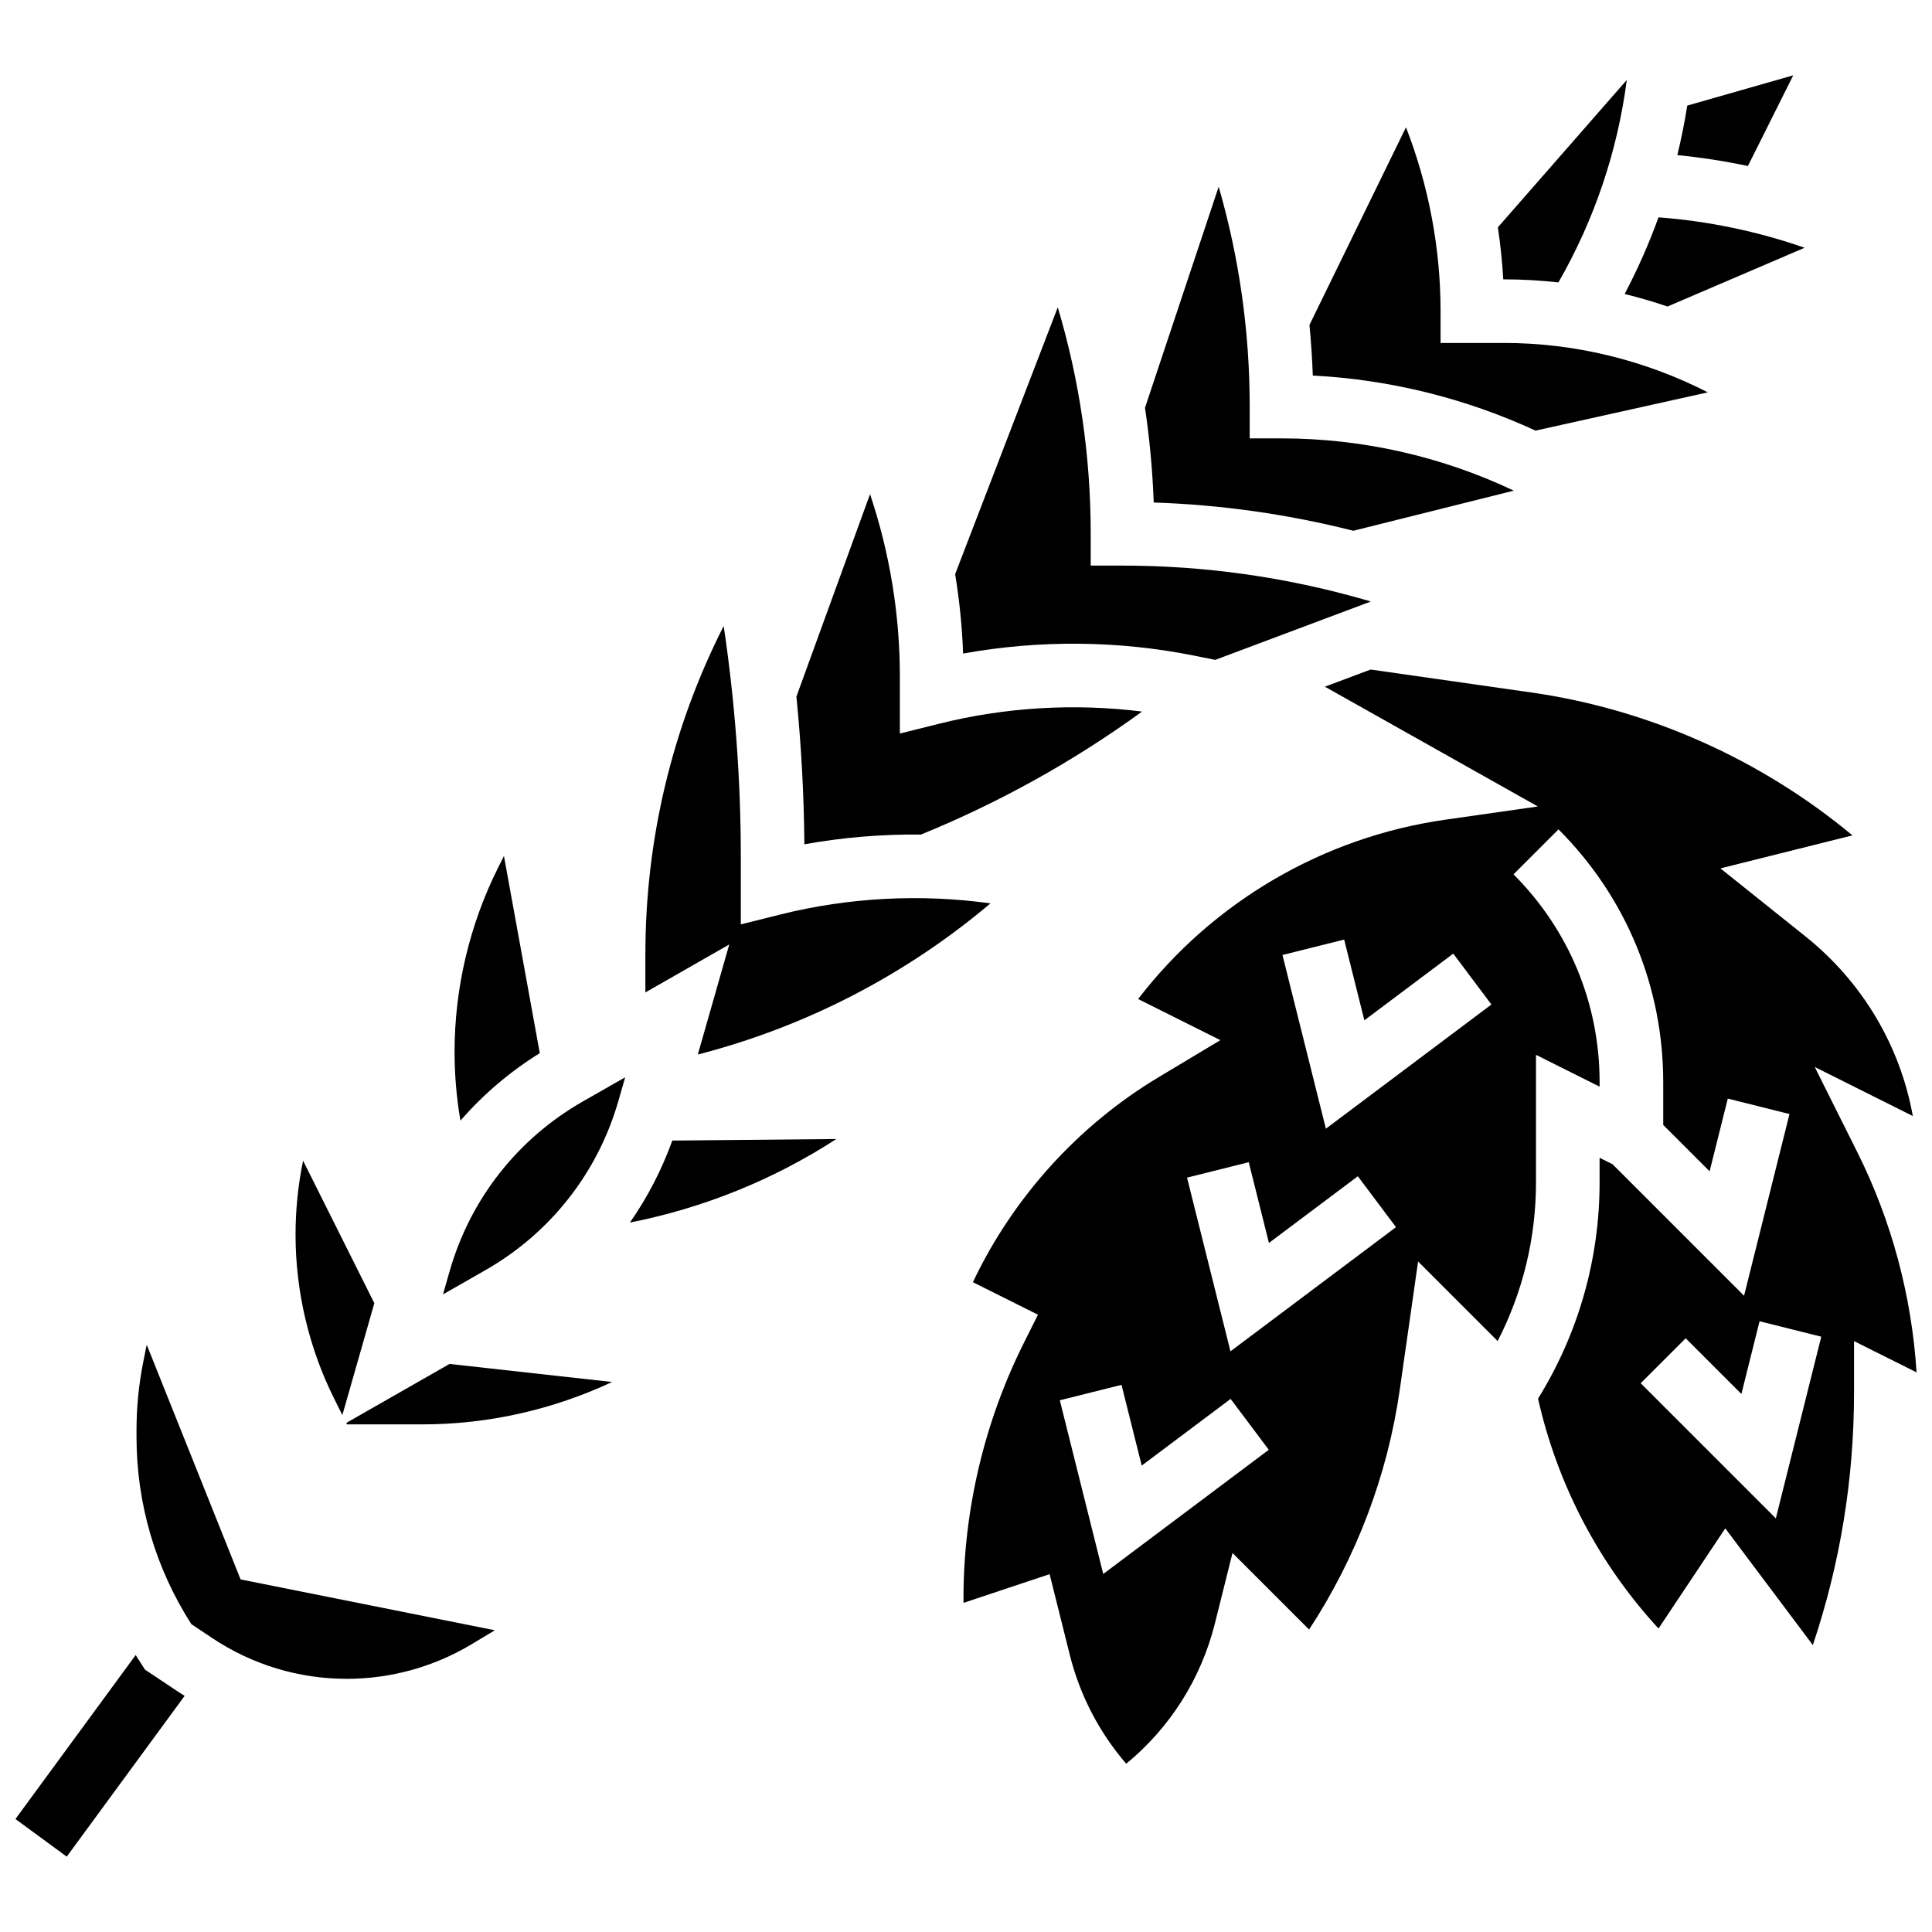
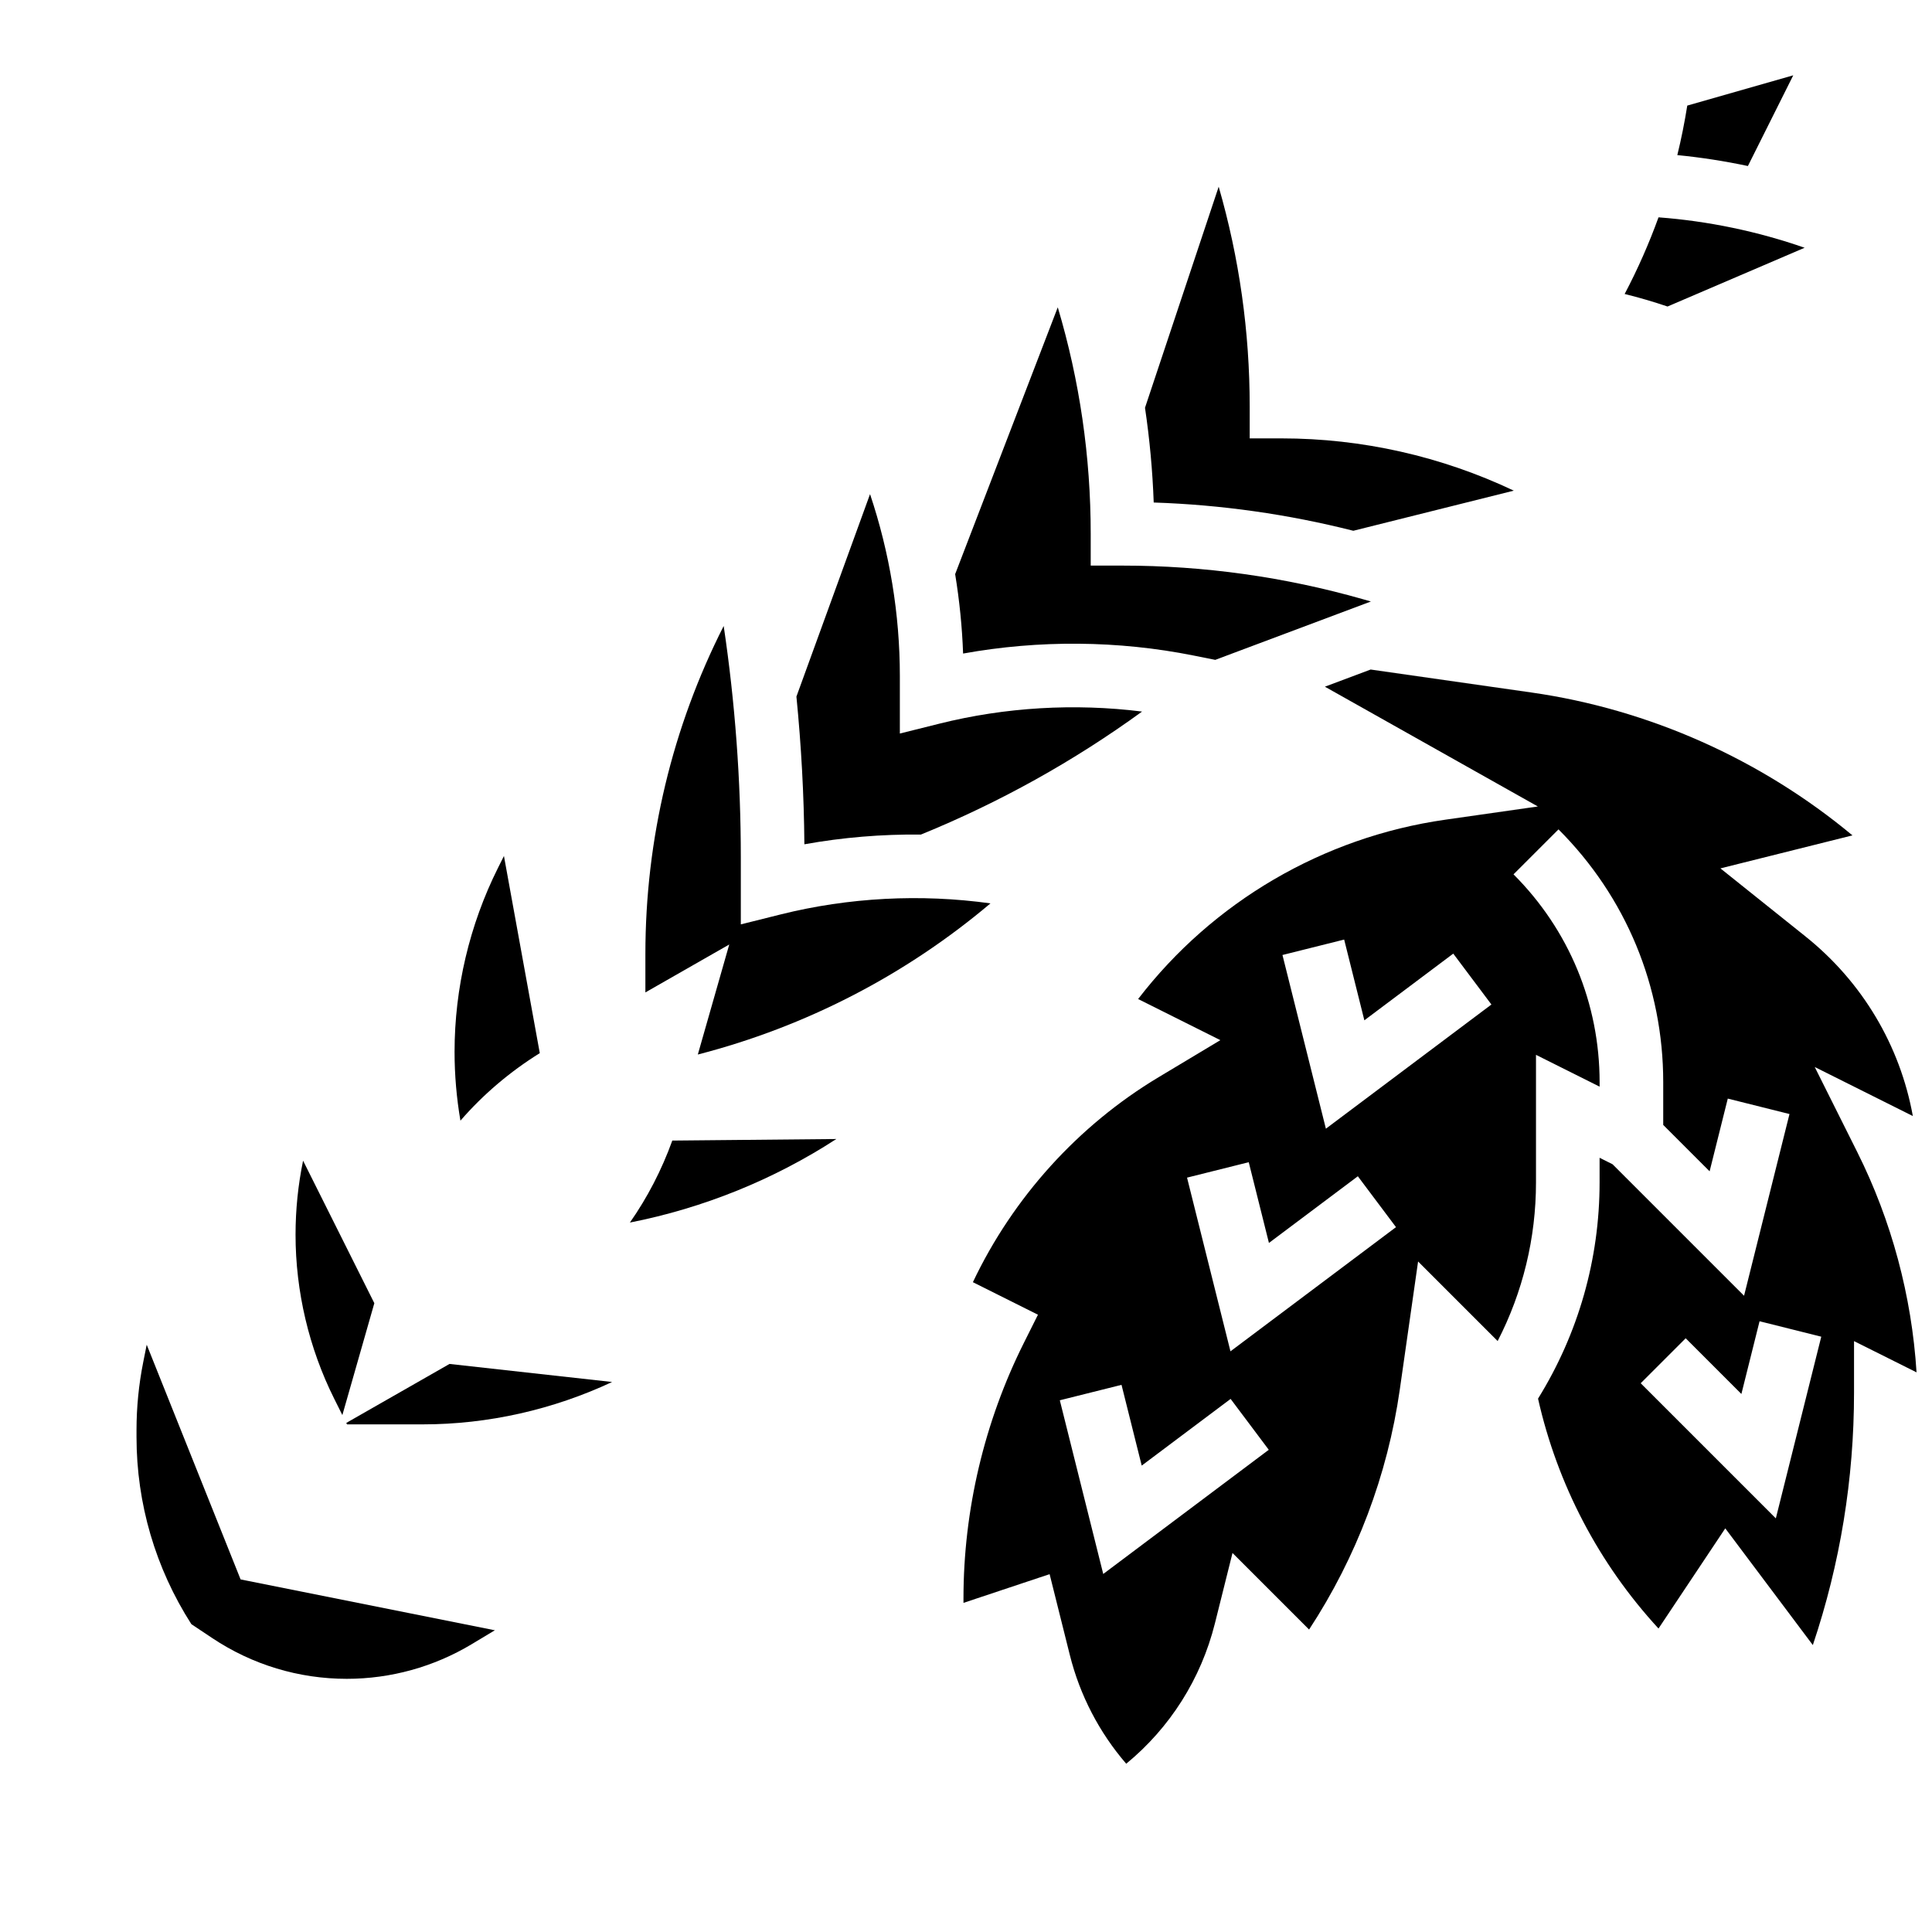
<svg xmlns="http://www.w3.org/2000/svg" width="800px" height="800px" version="1.1" viewBox="144 144 512 512">
  <defs>
    <clipPath id="b">
-       <path d="m148.09 582h44.906v55h-44.906z" />
-     </clipPath>
+       </clipPath>
    <clipPath id="a">
      <path d="m399 321h252.9v291h-252.9z" />
    </clipPath>
  </defs>
  <g clip-path="url(#b)">
    <path d="m182.43 586.48-1.906-2.969c-0.191-0.301-0.371-0.609-0.562-0.914l-31.867 43.461 13.594 9.969 31.238-42.602c-0.68-0.426-1.355-0.852-2.023-1.297z" />
  </g>
  <path d="m460.35 317.73 5.707 1.141 41.246-15.469-2.008-0.574c-20.758-5.93-42.23-8.938-63.816-8.938h-8.43v-8.43c0-20.461-2.93-40.57-8.73-60.02l-27.195 70.715c1.141 6.965 1.852 13.996 2.106 21.043 20.148-3.641 41.074-3.481 61.121 0.531z" />
  <path d="m388.05 365.17c20.828-8.496 40.473-19.422 58.613-32.598-17.887-2.238-36.262-1.156-53.719 3.207l-10.473 2.617v-15.246c0-16.34-2.699-32.695-7.902-48.199l-19.508 53.648c1.285 13.02 2.004 26.105 2.109 39.148 10.168-1.828 20.531-2.688 30.879-2.578z" />
  <path d="m287.05 423.09-9.5-52.246-1.59 3.184c-7.523 15.043-11.496 31.887-11.496 48.707 0 6.113 0.527 12.223 1.555 18.25 6.004-6.922 13.078-12.945 21.031-17.895z" />
-   <path d="m263.14 480.93-1.742 6.098 11.23-6.418c17.293-9.883 29.832-25.875 35.305-45.023l1.742-6.098-11.23 6.418c-17.293 9.883-29.832 25.871-35.305 45.023z" />
  <path d="m619.23 163.96-28.086 8.023c-0.703 4.41-1.574 8.789-2.637 13.121 6.273 0.613 12.523 1.582 18.703 2.894z" />
  <path d="m502.64 284.66 42.535-10.633c-19.188-9.094-40.215-13.852-61.562-13.852h-8.43v-8.43c0-19.844-2.758-39.367-8.219-58.266l-19.527 58.582c1.23 8.297 2.004 16.672 2.309 25.109 17.852 0.59 35.582 3.102 52.895 7.488z" />
  <path d="m585.91 225.23 36.336-15.574c-12.488-4.348-25.57-7.074-38.723-8.059-2.516 6.949-5.512 13.738-8.973 20.312 3.832 0.941 7.621 2.055 11.359 3.32z" />
-   <path d="m542.62 218.03c4.809 0 9.609 0.289 14.379 0.809 9.523-16.574 15.668-34.785 18.117-53.645l-34.168 39.051c0.684 4.57 1.168 9.172 1.43 13.785l0.242-0.004z" />
-   <path d="m550.93 258.12 45.66-10.145c-16.625-8.52-35.234-13.09-53.965-13.09h-16.859v-8.43c0-16.609-3.144-33.23-9.164-48.719l-25.582 52.379c0.422 4.453 0.727 8.922 0.887 13.41 20.445 1.059 40.48 6.035 59.023 14.594z" />
  <path d="m328.93 423.46c28.613-7.379 55.062-21.055 77.555-40.055-18.504-2.57-37.59-1.578-55.688 2.949l-10.473 2.617v-17.781c0-20.453-1.523-41.039-4.539-61.297-13.629 26.852-20.75 56.5-20.75 86.918v10.188l22.223-12.699z" />
  <path d="m235.77 521.09 0.191 0.383h20.078c17.32 0 34.535-3.906 50.176-11.23l-43.086-4.785z" />
  <path d="m310.93 467.99c19.43-3.824 38.09-11.355 54.707-22.141l-43.469 0.414c-2.809 7.781-6.582 15.074-11.238 21.727z" />
  <path d="m234.73 519.01 8.473-29.652-18.883-37.766c-1.328 6.441-1.996 13.004-1.996 19.617 0 15.039 3.555 30.094 10.281 43.547z" />
  <g clip-path="url(#a)">
    <path d="m636.23 449.38-11.309-22.617 26 13c-3.379-18.656-13.344-35.516-28.469-47.613l-22.523-18.02 34.988-8.746c-24.176-20.117-53.867-33.406-85.059-37.863l-42.625-6.09-12.125 4.547 56.438 31.746-24.59 3.512c-32.34 4.621-61.555 21.781-81.344 47.516l21.797 10.898-16.391 9.832c-21.312 12.789-38.559 31.887-49.191 54.309l17.242 8.621-3.769 7.539c-10.445 20.891-15.969 44.281-15.969 67.641v1.184l22.828-7.609 5.356 21.422c2.664 10.664 7.793 20.531 14.945 28.82 11.582-9.516 19.824-22.496 23.5-37.18l4.668-18.676 20.293 20.293c12.535-19.117 20.797-40.906 24.035-63.574l4.852-33.969 21.086 21.086c6.672-12.961 10.16-27.305 10.16-42.027v-33.82l16.859 8.43v-1.176c0-20.809-8.102-40.371-22.816-55.086l11.922-11.918c17.898 17.898 27.754 41.695 27.754 67.008v11.32l12.293 12.293 4.816-19.273 16.352 4.09-12.039 48.16-34.848-34.848-3.438-1.719v6.543c0 20.336-5.633 40.062-16.312 57.289 5.156 22.824 16.105 43.73 31.926 60.922l17.695-26.547 23.203 30.934c7.25-21.574 10.918-44.031 10.918-66.918v-13.637l16.566 8.281c-1.27-20.215-6.625-40.203-15.676-58.309zm-199.86 111.74-11.508-46.031 16.352-4.09 5.352 21.398 23.559-17.672 10.113 13.484zm33.715-59.004-11.508-46.031 16.352-4.09 5.352 21.398 23.559-17.672 10.113 13.484zm25.289-59-11.508-46.031 16.352-4.09 5.352 21.398 23.559-17.672 10.113 13.484zm119.24 103.27-35.812-35.812 11.922-11.918 14.762 14.762 4.816-19.273 16.352 4.09z" />
  </g>
  <path d="m182.88 500.36-0.918 4.594c-1.184 5.926-1.785 11.992-1.785 18.031v1.816c0 17.66 5.023 34.781 14.539 49.621l5.539 3.691c10.59 7.062 22.918 10.793 35.648 10.793 11.645 0 23.078-3.168 33.062-9.156l6.184-3.711-67.387-13.477z" />
</svg>